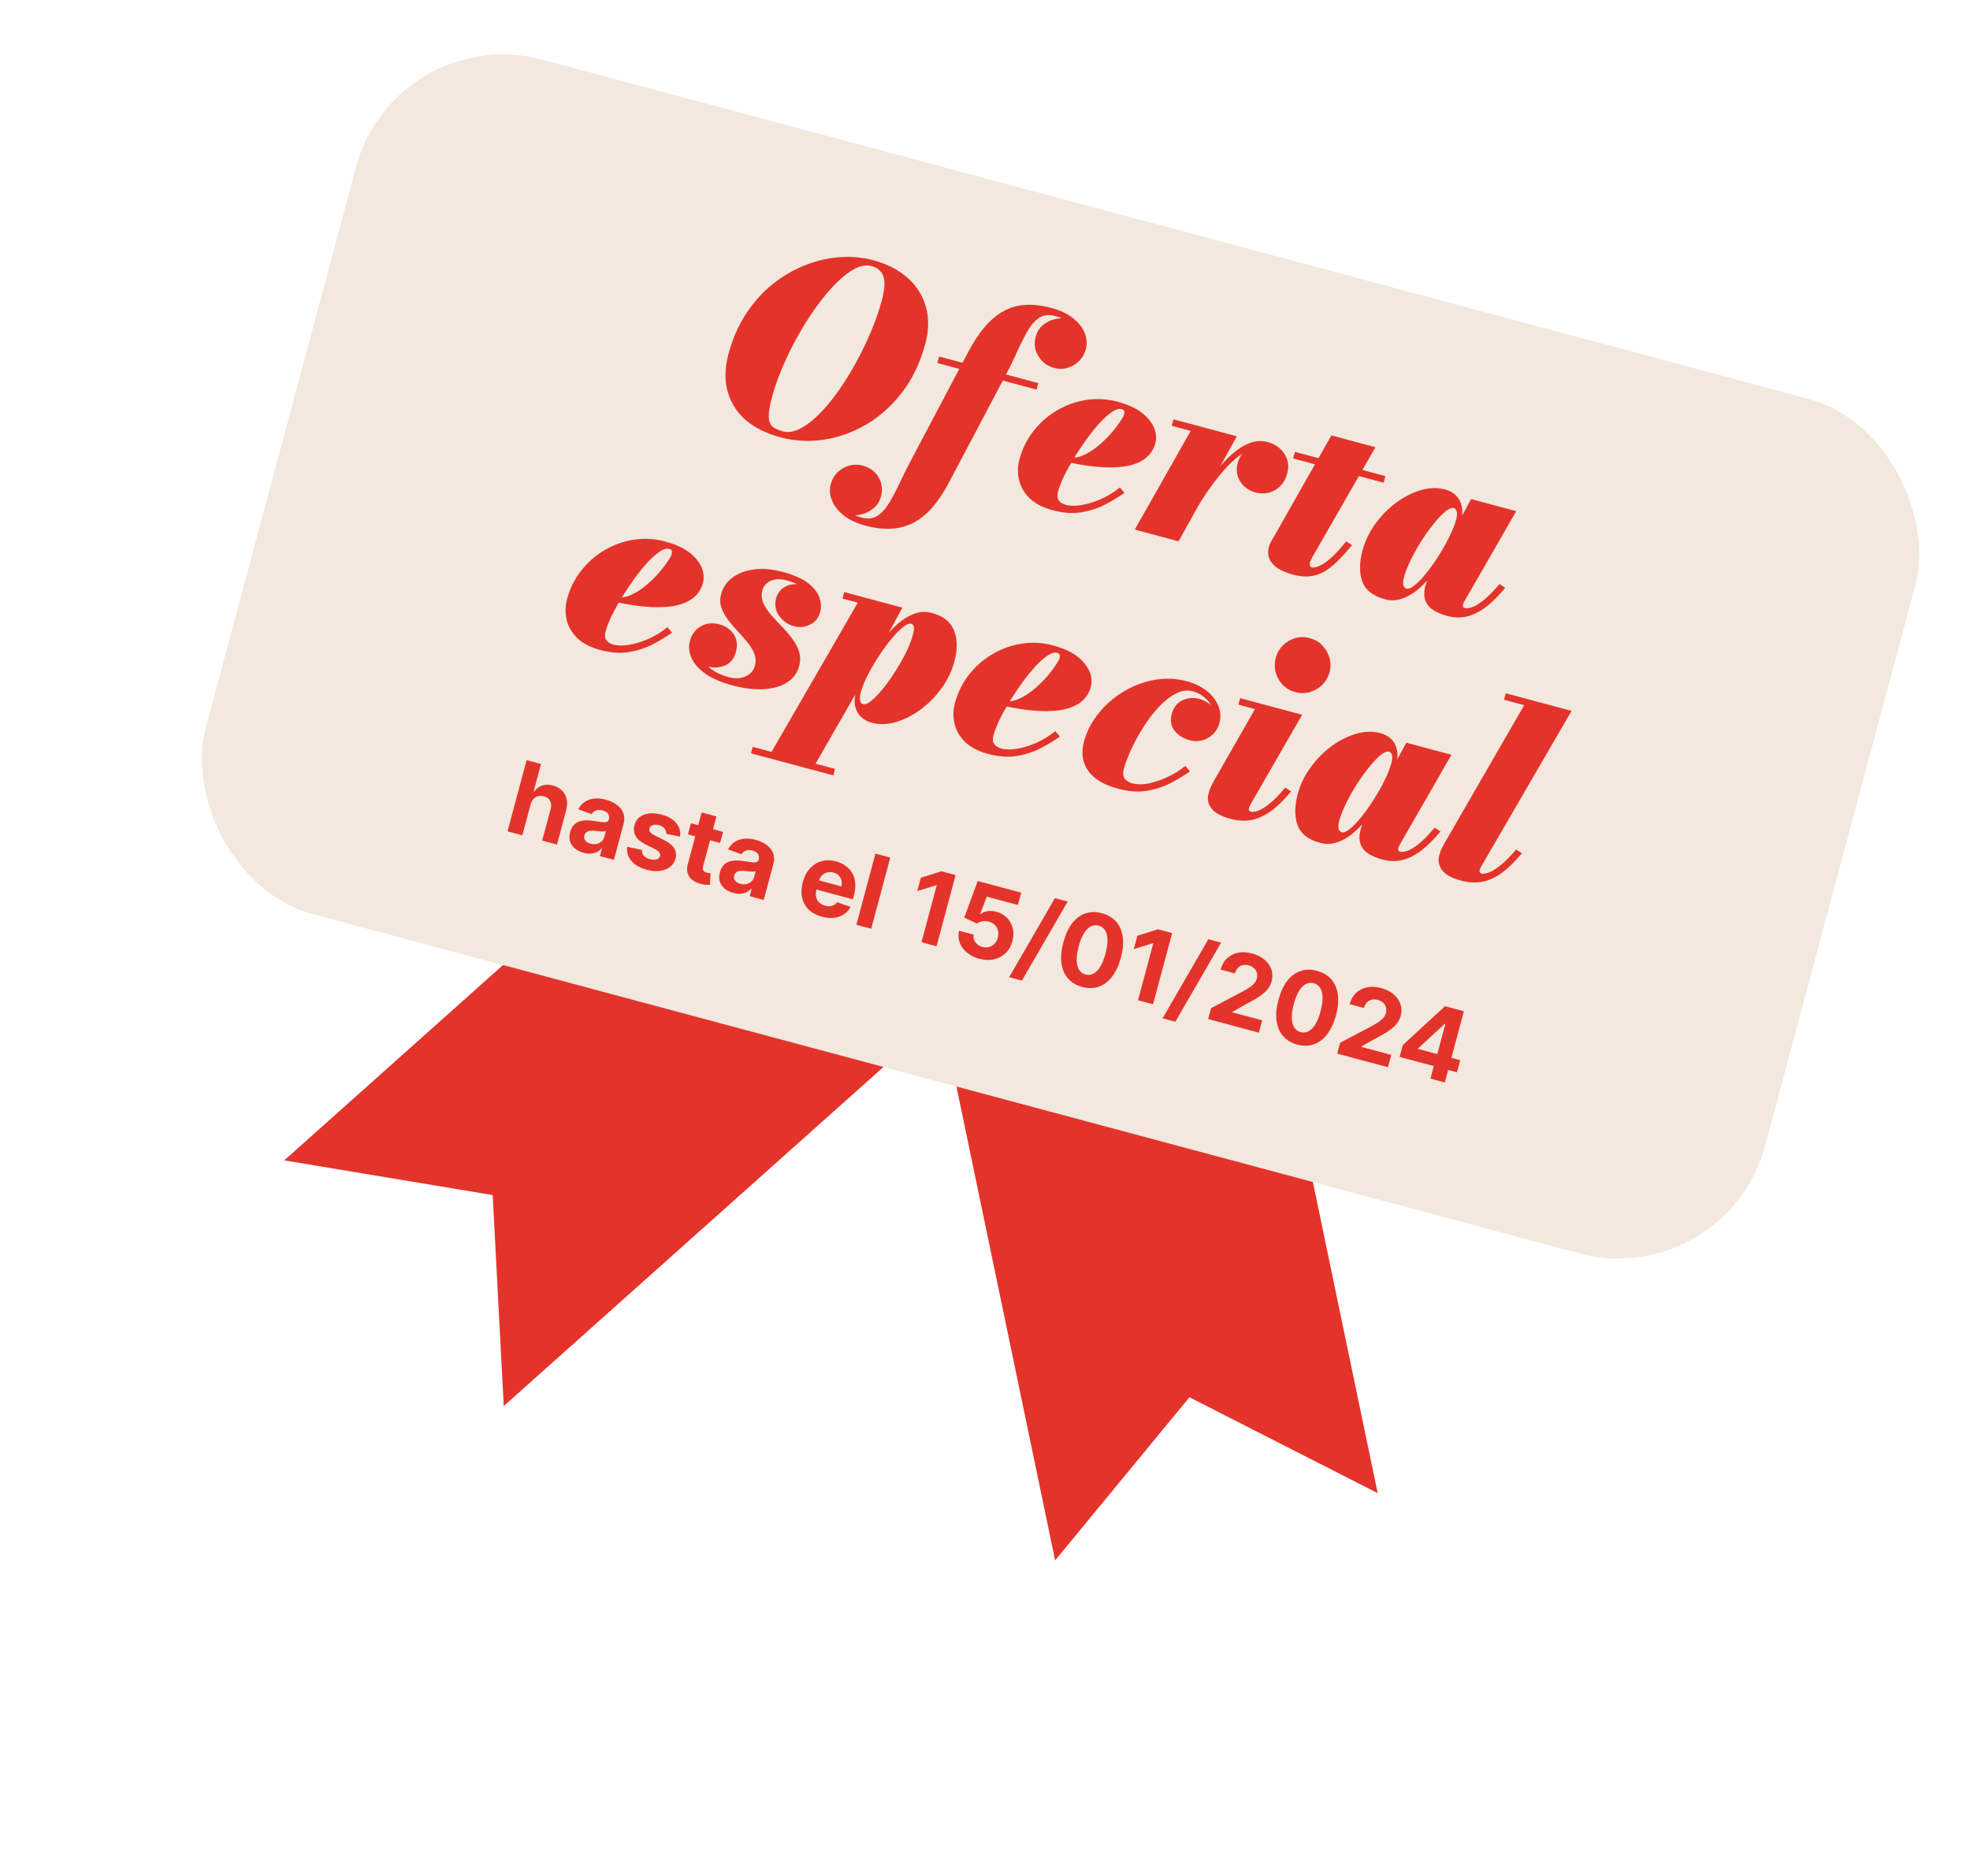
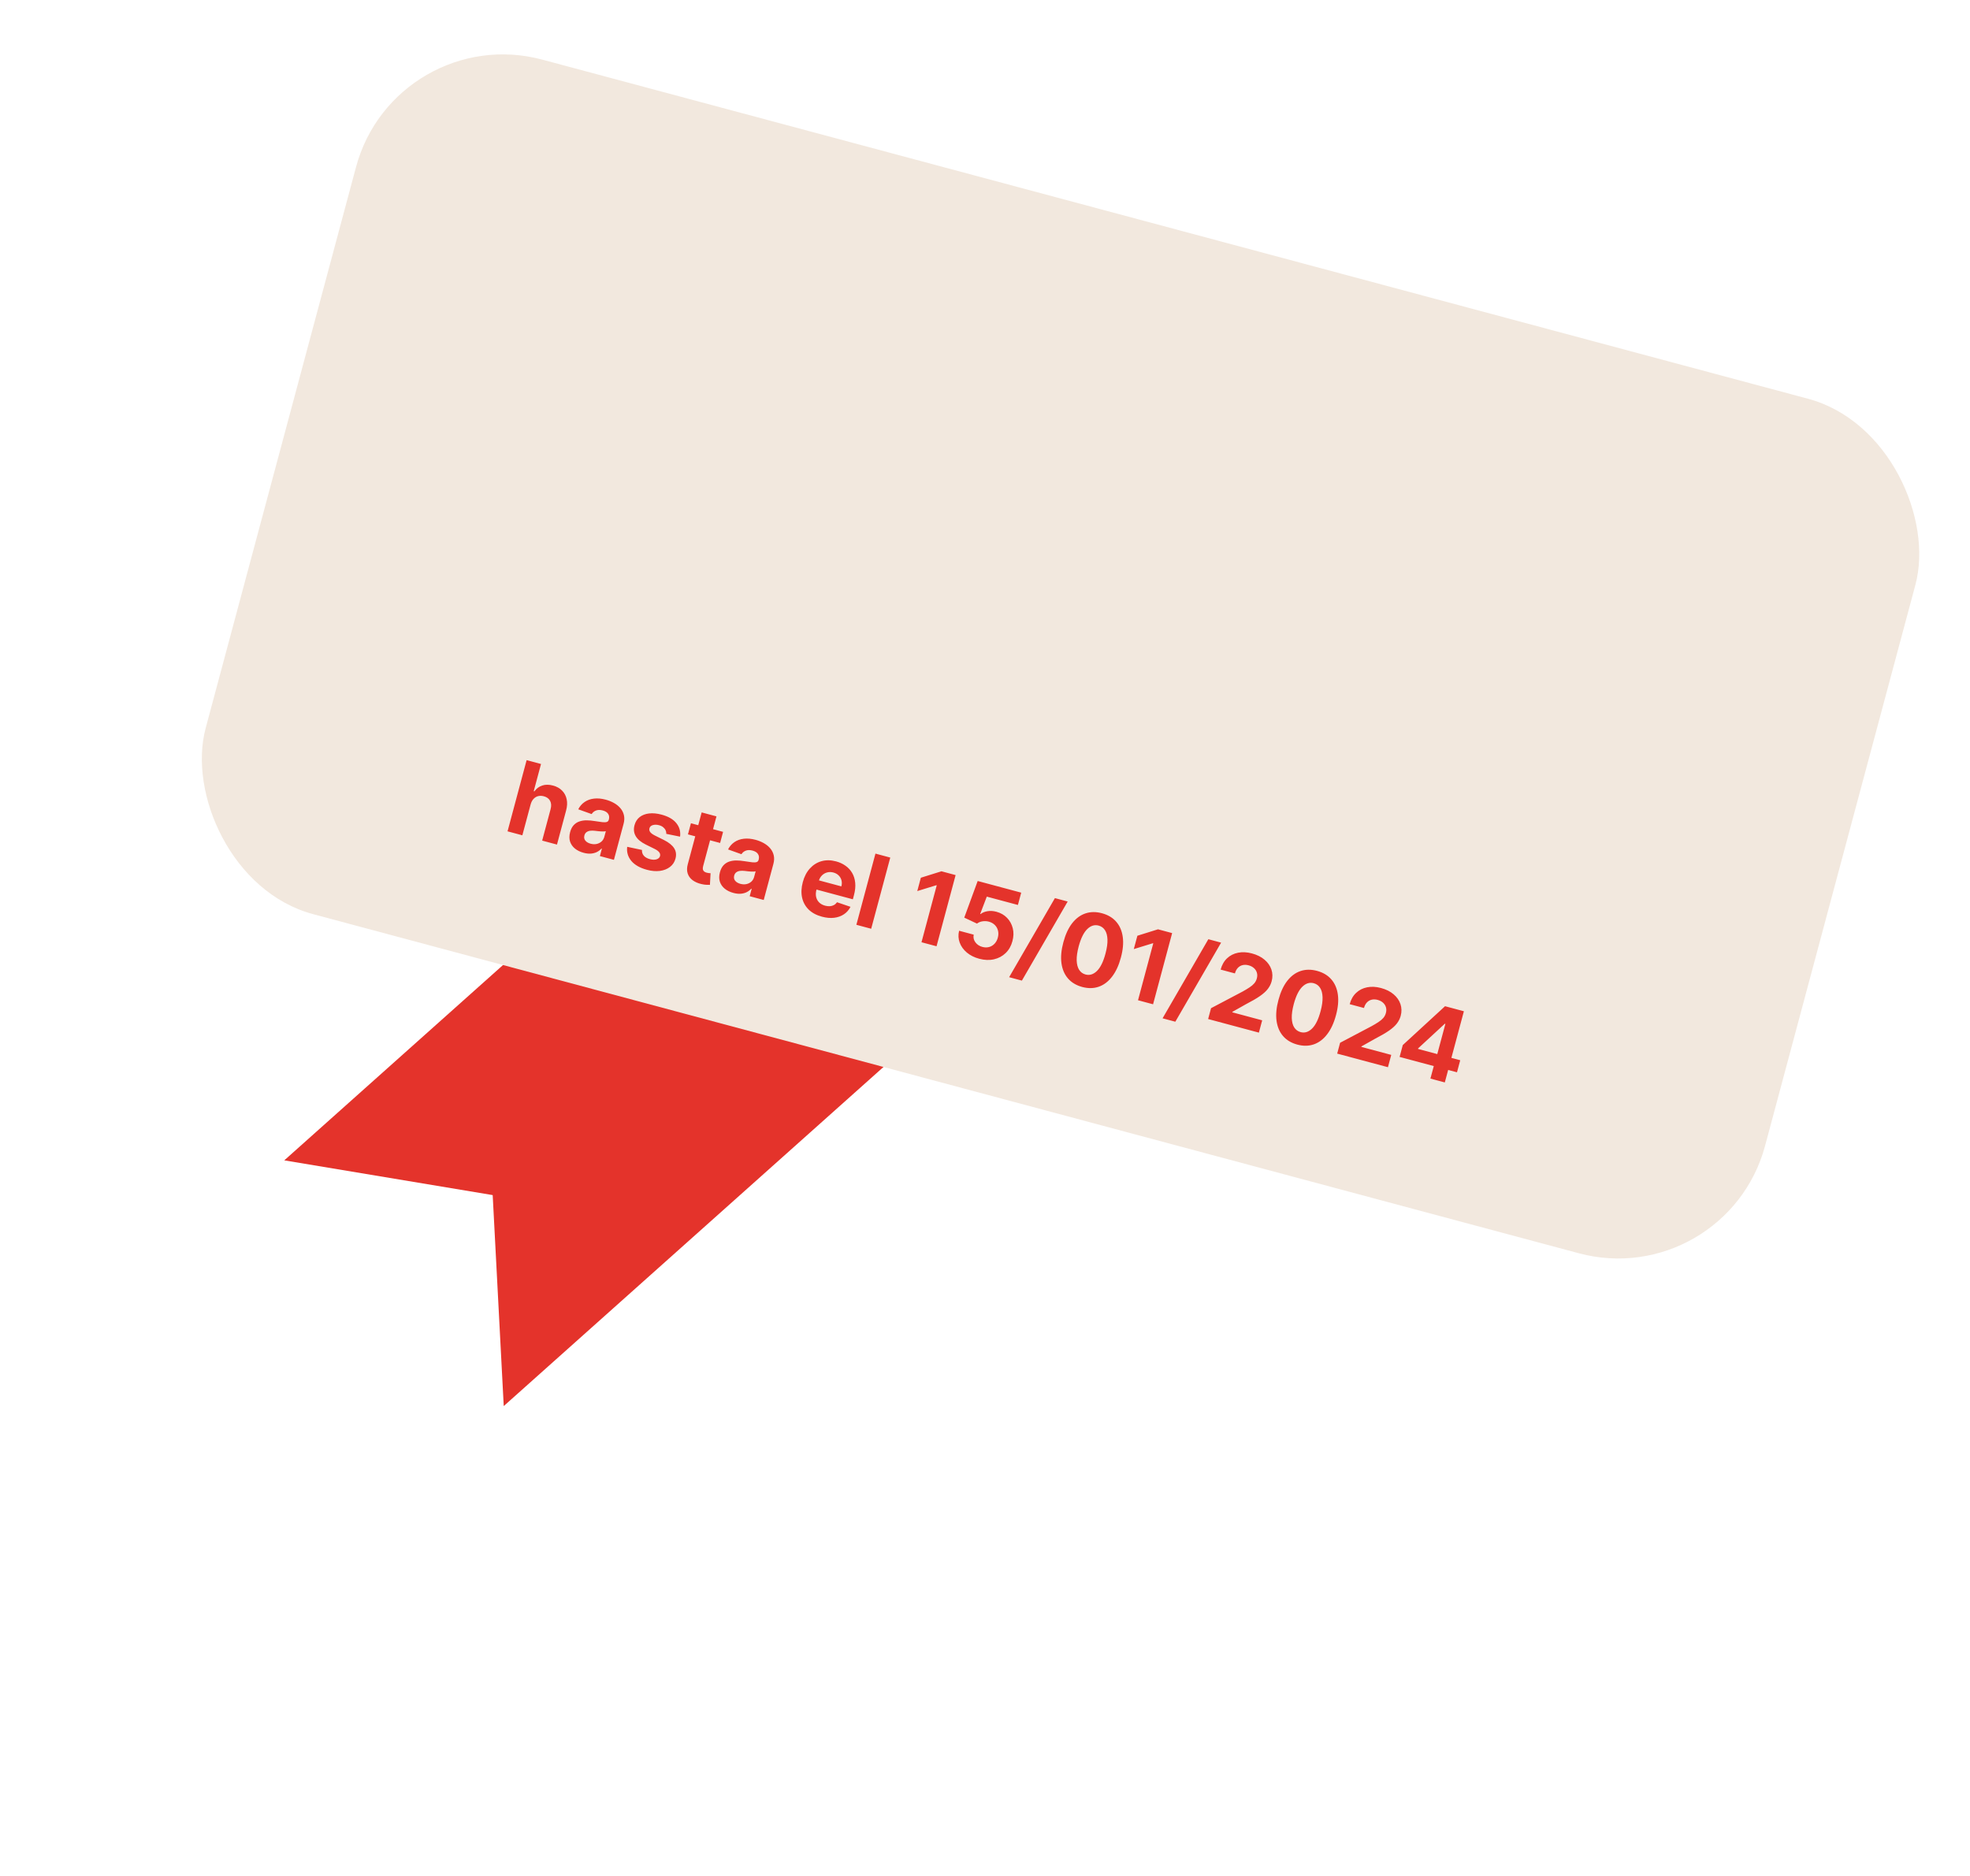
<svg xmlns="http://www.w3.org/2000/svg" width="336" height="320" viewBox="0 0 336 320" fill="none">
-   <path d="M179.963 266.162L154.834 145.527L209.847 134.067L234.976 254.702L202.867 238.341L179.963 266.162Z" fill="#E4332B" />
  <path d="M48.486 197.932L140.395 115.853L177.826 157.766L85.917 239.845L84.032 203.858L48.486 197.932Z" fill="#E4332B" />
  <g filter="url(#filter0_d_307_6604)">
    <rect x="67.431" width="275.348" height="150.914" rx="25.928" transform="rotate(15 67.431 0)" fill="#F2E8DE" />
-     <path d="M133.183 71.154C129.371 70.133 126.702 68.352 125.176 65.81C123.65 63.269 123.341 60.301 124.251 56.906C124.952 54.29 125.964 51.989 127.287 50.002C128.613 48.001 130.139 46.315 131.863 44.943C133.602 43.574 135.445 42.51 137.394 41.749C139.342 40.989 141.296 40.543 143.255 40.412C145.232 40.27 147.11 40.438 148.891 40.916C151.298 41.56 153.271 42.574 154.81 43.955C156.352 45.323 157.388 46.965 157.919 48.882C158.463 50.802 158.431 52.896 157.824 55.164C156.947 58.434 155.611 61.222 153.815 63.53C152.036 65.827 149.989 67.65 147.675 68.998C145.364 70.332 142.951 71.184 140.436 71.554C137.924 71.91 135.507 71.777 133.183 71.154ZM133.463 70.111C134.395 70.361 135.397 70.212 136.468 69.664C137.54 69.116 138.637 68.276 139.76 67.146C140.883 66.015 141.978 64.683 143.046 63.15C144.126 61.62 145.141 59.975 146.09 58.216C147.052 56.461 147.9 54.69 148.632 52.903C149.378 51.119 149.968 49.421 150.4 47.807C150.639 46.916 150.779 46.141 150.822 45.481C150.882 44.812 150.841 44.241 150.699 43.771C150.556 43.3 150.309 42.913 149.958 42.611C149.624 42.297 149.179 42.066 148.623 41.917C147.76 41.686 146.807 41.848 145.763 42.404C144.72 42.959 143.635 43.809 142.508 44.954C141.385 46.084 140.274 47.42 139.175 48.96C138.08 50.486 137.045 52.124 136.068 53.876C135.092 55.627 134.224 57.393 133.464 59.173C132.703 60.953 132.107 62.649 131.675 64.263C131.283 65.724 131.097 66.837 131.115 67.603C131.134 68.368 131.341 68.931 131.737 69.291C132.136 69.636 132.712 69.91 133.463 70.111ZM147.566 86.193C146.064 85.79 144.84 85.209 143.895 84.449C142.937 83.685 142.27 82.835 141.894 81.899C141.515 80.978 141.444 80.071 141.683 79.181C142.026 77.901 142.746 76.968 143.842 76.382C144.921 75.806 146.01 75.665 147.109 75.96C148.362 76.295 149.278 76.966 149.859 77.971C150.435 78.991 150.567 80.085 150.254 81.254C150.045 82.033 149.641 82.678 149.042 83.188C148.439 83.713 147.761 84.075 147.006 84.276C146.252 84.476 145.533 84.485 144.852 84.302C144.142 84.112 143.529 83.702 143.012 83.071C142.495 82.441 142.118 81.758 141.883 81.024C141.647 80.29 141.594 79.679 141.725 79.192L142.81 79.483C142.62 80.192 142.667 80.906 142.952 81.624C143.223 82.337 143.7 82.98 144.382 83.55C145.064 84.121 145.92 84.544 146.95 84.82C147.993 85.099 148.891 85.004 149.643 84.535C150.382 84.062 151.06 83.311 151.678 82.284C152.293 81.271 152.917 80.081 153.552 78.715C154.182 77.363 154.9 75.937 155.704 74.438L165.232 56.411C166.126 54.742 167.06 53.344 168.033 52.218C169.023 51.082 170.078 50.209 171.196 49.599C172.331 48.978 173.565 48.63 174.898 48.555C176.234 48.466 177.709 48.637 179.323 49.07C180.84 49.476 182.07 50.059 183.015 50.819C183.973 51.583 184.635 52.424 185.001 53.342C185.38 54.264 185.448 55.177 185.206 56.082C184.878 57.306 184.176 58.229 183.1 58.85C182.041 59.461 180.935 59.612 179.78 59.303C178.639 58.997 177.75 58.334 177.114 57.313C176.478 56.293 176.318 55.191 176.635 54.009C176.851 53.202 177.252 52.541 177.837 52.027C178.436 51.516 179.118 51.17 179.883 50.987C180.651 50.79 181.397 50.789 182.121 50.983C182.594 51.109 183.03 51.375 183.428 51.78C183.844 52.175 184.198 52.635 184.49 53.161C184.782 53.686 184.991 54.212 185.119 54.738C185.246 55.265 185.261 55.709 185.164 56.07L184.079 55.78C184.265 55.084 184.216 54.377 183.931 53.66C183.664 52.932 183.189 52.283 182.507 51.712C181.825 51.142 180.969 50.718 179.939 50.443C178.896 50.163 178.005 50.26 177.267 50.733C176.542 51.21 175.88 51.957 175.279 52.974C174.693 53.995 174.089 55.191 173.468 56.56C172.862 57.934 172.156 59.37 171.352 60.87L161.824 78.896C160.944 80.569 160.01 81.966 159.023 83.089C158.033 84.225 156.965 85.095 155.819 85.698C154.673 86.3 153.418 86.642 152.054 86.724C150.69 86.806 149.194 86.629 147.566 86.193ZM159.872 58.465L160.169 57.358L177.095 61.894L176.798 63L159.872 58.465ZM179.539 83.576C177.856 83.124 176.547 82.446 175.611 81.539C174.68 80.618 174.079 79.577 173.809 78.416C173.538 77.255 173.561 76.083 173.878 74.901C174.367 73.078 175.175 71.453 176.303 70.025C177.431 68.598 178.765 67.434 180.303 66.534C181.859 65.624 183.524 65.033 185.296 64.763C187.069 64.492 188.846 64.595 190.626 65.072C193.075 65.728 194.849 66.733 195.948 68.086C197.05 69.426 197.413 70.798 197.037 72.203C196.798 73.094 196.333 73.856 195.641 74.491C194.949 75.126 193.994 75.601 192.776 75.916C191.576 76.22 190.077 76.333 188.279 76.254C186.495 76.179 184.377 75.872 181.927 75.335L182.139 74.542C182.929 74.709 183.752 74.616 184.607 74.264C185.48 73.901 186.316 73.394 187.117 72.744C187.935 72.083 188.674 71.386 189.332 70.653C189.995 69.906 190.538 69.216 190.96 68.584C191.397 67.956 191.653 67.502 191.728 67.224C191.787 67.001 191.792 66.816 191.742 66.669C191.696 66.507 191.548 66.393 191.297 66.326C190.866 66.21 190.323 66.371 189.67 66.807C189.034 67.233 188.338 67.852 187.584 68.664C186.843 69.479 186.096 70.405 185.341 71.441C184.604 72.466 183.894 73.528 183.212 74.628C182.547 75.717 181.969 76.763 181.477 77.764C180.999 78.77 180.661 79.641 180.463 80.378C180.284 81.046 180.326 81.557 180.589 81.911C180.853 82.265 181.262 82.516 181.819 82.665C182.556 82.863 183.449 82.871 184.497 82.689C185.558 82.512 186.656 82.172 187.79 81.67C188.941 81.159 190.012 80.499 191.004 79.691L191.785 80.616C190.792 81.319 189.68 81.99 188.45 82.63C187.223 83.256 185.869 83.691 184.387 83.935C182.922 84.169 181.306 84.049 179.539 83.576ZM193.541 86.88L203.085 70.043L199.85 69.177L200.146 68.07L210.957 70.967L201.012 88.882L193.541 86.88ZM203.251 83.532C203.832 82.42 204.491 81.269 205.227 80.079C205.964 78.89 206.758 77.761 207.611 76.692C208.468 75.609 209.37 74.665 210.316 73.86C211.266 73.041 212.23 72.449 213.208 72.085C214.199 71.724 215.189 71.676 216.177 71.941C217.443 72.28 218.405 72.948 219.062 73.944C219.724 74.927 219.881 76.065 219.534 77.359C219.206 78.583 218.527 79.505 217.496 80.124C216.469 80.728 215.35 80.868 214.14 80.544C212.999 80.238 212.129 79.617 211.53 78.681C210.934 77.731 210.789 76.686 211.095 75.545C211.412 74.362 212.055 73.521 213.024 73.02C214.011 72.509 215.103 72.414 216.3 72.734C217.496 73.055 218.404 73.619 219.023 74.426C219.645 75.219 219.802 76.193 219.492 77.348L218.392 77.031C218.672 75.987 218.567 75.124 218.079 74.441C217.609 73.749 216.845 73.261 215.787 72.977C214.966 72.757 214.111 72.834 213.22 73.207C212.344 73.583 211.459 74.159 210.566 74.933C209.686 75.712 208.834 76.609 208.01 77.626C207.185 78.643 206.415 79.682 205.698 80.743C204.999 81.793 204.392 82.779 203.877 83.699L203.251 83.532ZM220.54 94.562C219.26 94.219 218.294 93.788 217.643 93.271C217.005 92.757 216.6 92.209 216.428 91.626C216.256 91.043 216.243 90.48 216.389 89.937C216.504 89.506 216.699 89.059 216.972 88.595C217.245 88.131 217.494 87.706 217.717 87.318L227.082 70.814L234.596 72.828L223.9 91.458C223.817 91.6 223.73 91.756 223.64 91.925C223.55 92.095 223.479 92.277 223.427 92.472C223.3 92.945 223.41 93.228 223.758 93.321C223.939 93.37 224.198 93.35 224.535 93.261C224.89 93.162 225.309 92.961 225.793 92.659C226.276 92.356 226.831 91.9 227.456 91.292C228.099 90.674 228.813 89.874 229.598 88.891L230.594 89.516C229.409 90.988 228.304 92.161 227.28 93.035C226.273 93.898 225.228 94.461 224.144 94.722C223.077 94.973 221.876 94.92 220.54 94.562ZM220.549 74.745L220.851 73.618L236.295 77.757L235.993 78.883L220.549 74.745ZM236.217 98.762C234.172 98.214 232.884 97.206 232.353 95.736C231.826 94.253 231.834 92.495 232.379 90.464C232.807 88.864 233.523 87.363 234.525 85.961C235.544 84.549 236.726 83.338 238.071 82.326C239.43 81.318 240.838 80.599 242.295 80.169C243.77 79.73 245.175 79.689 246.511 80.046C247.193 80.229 247.785 80.552 248.287 81.014C248.789 81.477 249.128 82.105 249.304 82.897C249.483 83.676 249.423 84.622 249.125 85.735C249.009 86.166 248.759 86.823 248.374 87.704C247.989 88.585 247.493 89.57 246.888 90.661C246.286 91.737 245.589 92.811 244.795 93.88C244.015 94.954 243.162 95.911 242.236 96.751C241.328 97.582 240.358 98.194 239.328 98.589C238.311 98.988 237.274 99.046 236.217 98.762ZM239.9 96.953C240.248 97.046 240.72 96.845 241.315 96.348C241.925 95.855 242.577 95.173 243.273 94.3C243.987 93.418 244.683 92.434 245.362 91.348C246.054 90.266 246.665 89.184 247.193 88.103C247.739 87.012 248.133 86.014 248.375 85.109C248.465 84.775 248.508 84.474 248.506 84.205C248.504 83.936 248.451 83.713 248.349 83.537C248.262 83.364 248.127 83.253 247.946 83.205C247.585 83.108 247.097 83.313 246.484 83.82C245.889 84.316 245.232 85.013 244.515 85.909C243.801 86.792 243.098 87.774 242.406 88.856C241.731 89.928 241.127 91.011 240.595 92.106C240.067 93.188 239.685 94.167 239.45 95.043C239.327 95.502 239.291 95.917 239.34 96.289C239.408 96.65 239.594 96.871 239.9 96.953ZM246.861 101.614C245.205 101.171 244.079 100.533 243.481 99.702C242.887 98.857 242.76 97.802 243.099 96.535C243.17 96.271 243.239 96.043 243.305 95.852C243.389 95.651 243.463 95.484 243.528 95.353L245.012 92.485L247.051 89.385L248.652 85.832L250.907 81.672L258.608 83.735L249.77 99.106C249.658 99.299 249.577 99.494 249.524 99.689C249.491 99.814 249.496 99.934 249.539 100.05C249.6 100.156 249.707 100.23 249.86 100.271C250.139 100.345 250.54 100.296 251.063 100.123C251.587 99.95 252.236 99.558 253.012 98.945C253.787 98.333 254.699 97.407 255.747 96.166L256.737 96.812C255.528 98.263 254.376 99.393 253.279 100.202C252.186 100.998 251.11 101.508 250.051 101.731C248.996 101.94 247.932 101.901 246.861 101.614ZM102.375 107.416C100.691 106.965 99.382 106.286 98.447 105.38C97.516 104.459 96.915 103.418 96.644 102.257C96.374 101.096 96.397 99.924 96.714 98.741C97.202 96.919 98.01 95.294 99.138 93.866C100.267 92.438 101.6 91.275 103.139 90.375C104.695 89.464 106.359 88.874 108.132 88.603C109.904 88.332 111.681 88.436 113.462 88.913C115.911 89.569 117.685 90.574 118.783 91.927C119.886 93.266 120.249 94.639 119.872 96.044C119.634 96.934 119.169 97.697 118.476 98.332C117.784 98.967 116.83 99.441 115.612 99.756C114.412 100.061 112.913 100.174 111.115 100.095C109.33 100.019 107.213 99.713 104.762 99.175L104.975 98.382C105.765 98.549 106.588 98.457 107.443 98.104C108.315 97.742 109.152 97.235 109.952 96.585C110.771 95.924 111.509 95.227 112.168 94.494C112.83 93.747 113.373 93.057 113.796 92.425C114.233 91.796 114.489 91.343 114.563 91.065C114.623 90.842 114.628 90.657 114.578 90.509C114.531 90.348 114.383 90.234 114.133 90.166C113.701 90.051 113.159 90.211 112.505 90.647C111.869 91.073 111.174 91.692 110.419 92.504C109.679 93.32 108.931 94.246 108.177 95.281C107.44 96.306 106.73 97.369 106.047 98.469C105.383 99.558 104.804 100.604 104.312 101.605C103.834 102.61 103.496 103.482 103.299 104.219C103.12 104.887 103.162 105.398 103.425 105.752C103.688 106.105 104.098 106.357 104.654 106.506C105.392 106.704 106.284 106.712 107.332 106.53C108.394 106.352 109.492 106.013 110.625 105.511C111.776 104.999 112.848 104.34 113.84 103.532L114.621 104.457C113.627 105.16 112.515 105.831 111.285 106.471C110.059 107.097 108.704 107.532 107.222 107.776C105.758 108.01 104.142 107.89 102.375 107.416ZM124.842 113.436C123.047 112.955 121.569 112.321 120.409 111.533C119.251 110.73 118.44 109.835 117.975 108.845C117.509 107.855 117.414 106.846 117.69 105.816C117.974 104.759 118.578 103.951 119.502 103.394C120.441 102.84 121.502 102.721 122.685 103.038C123.784 103.333 124.607 103.904 125.156 104.752C125.704 105.6 125.825 106.594 125.52 107.735C125.21 108.89 124.593 109.664 123.667 110.057C122.742 110.45 121.757 110.507 120.713 110.227C120.004 110.037 119.397 109.688 118.891 109.18C118.404 108.662 118.055 108.099 117.845 107.491C117.636 106.883 117.598 106.328 117.732 105.827L119.276 106.241C119.06 107.048 119.138 107.844 119.509 108.63C119.897 109.405 120.51 110.098 121.345 110.71C122.184 111.307 123.167 111.757 124.294 112.059C125.003 112.249 125.663 112.292 126.273 112.187C126.896 112.086 127.428 111.855 127.867 111.496C128.307 111.136 128.603 110.671 128.756 110.101C128.946 109.391 128.912 108.711 128.654 108.06C128.399 107.396 128.014 106.748 127.497 106.117C126.98 105.487 126.419 104.852 125.815 104.213C125.214 103.56 124.659 102.904 124.15 102.245C123.644 101.573 123.271 100.877 123.032 100.156C122.792 99.436 122.781 98.672 122.997 97.865C123.291 96.766 123.918 95.846 124.878 95.103C125.837 94.361 127.052 93.889 128.523 93.687C130.012 93.474 131.681 93.616 133.532 94.112C135.452 94.626 136.903 95.276 137.886 96.061C138.868 96.847 139.498 97.671 139.773 98.535C140.052 99.386 140.095 100.173 139.901 100.896C139.618 101.954 139.025 102.69 138.124 103.104C137.236 103.522 136.34 103.611 135.436 103.368C134.406 103.092 133.564 102.509 132.908 101.617C132.256 100.712 132.077 99.709 132.371 98.61C132.614 97.706 133.144 97.035 133.962 96.598C134.797 96.151 135.765 96.075 136.864 96.369C137.907 96.649 138.733 97.213 139.341 98.062C139.966 98.9 140.139 99.841 139.859 100.885L138.524 100.527C138.669 99.984 138.606 99.386 138.334 98.731C138.079 98.067 137.611 97.449 136.929 96.879C136.264 96.298 135.375 95.858 134.262 95.56C133.483 95.351 132.797 95.294 132.205 95.389C131.627 95.488 131.152 95.704 130.779 96.036C130.411 96.355 130.163 96.751 130.036 97.224C129.842 97.947 129.885 98.652 130.163 99.338C130.459 100.014 130.885 100.68 131.44 101.336C132.009 101.995 132.614 102.657 133.256 103.321C133.913 103.989 134.511 104.679 135.051 105.39C135.605 106.105 136.008 106.854 136.26 107.638C136.527 108.425 136.54 109.264 136.302 110.154C135.989 111.323 135.316 112.246 134.285 112.924C133.253 113.602 131.933 113.994 130.323 114.1C128.714 114.206 126.887 113.984 124.842 113.436ZM130.999 125.823L146.303 99.346L143.694 98.647L143.99 97.54L153.904 100.197L150.214 107.037L148.182 110.363L147.442 112.289L138.512 127.836L130.999 125.823ZM128.077 125.04L128.373 123.934L142.419 127.698L142.123 128.804L128.077 125.04ZM147.212 116.657C147.573 116.753 148.052 116.554 148.647 116.057C149.26 115.55 149.924 114.856 150.637 113.973C151.355 113.077 152.051 112.093 152.726 111.021C153.418 109.939 154.029 108.857 154.557 107.776C155.089 106.681 155.473 105.695 155.707 104.818C155.83 104.359 155.886 103.956 155.874 103.61C155.867 103.25 155.71 103.029 155.403 102.947C155.056 102.854 154.575 103.061 153.962 103.568C153.353 104.061 152.684 104.746 151.957 105.625C151.247 106.494 150.539 107.467 149.832 108.545C149.14 109.627 148.514 110.712 147.954 111.8C147.408 112.891 147.015 113.882 146.777 114.773C146.646 115.26 146.617 115.677 146.688 116.024C146.759 116.371 146.933 116.582 147.212 116.657ZM148.647 119.815C147.965 119.632 147.373 119.31 146.871 118.847C146.368 118.384 146.028 117.763 145.849 116.985C145.687 116.196 145.756 115.245 146.054 114.132C146.162 113.728 146.4 113.091 146.767 112.22C147.153 111.339 147.646 110.361 148.248 109.284C148.849 108.207 149.54 107.132 150.32 106.059C151.117 104.975 151.972 104.011 152.884 103.167C153.814 102.313 154.787 101.686 155.804 101.287C156.824 100.875 157.87 100.812 158.941 101.099C160.903 101.625 162.168 102.635 162.737 104.129C163.309 105.61 163.324 107.366 162.779 109.397C162.351 110.997 161.626 112.503 160.607 113.915C159.605 115.317 158.425 116.522 157.066 117.53C155.721 118.541 154.311 119.267 152.836 119.707C151.379 120.137 149.983 120.173 148.647 119.815ZM168.533 125.143C166.849 124.692 165.54 124.013 164.604 123.106C163.673 122.186 163.072 121.145 162.802 119.984C162.531 118.823 162.554 117.651 162.871 116.468C163.36 114.646 164.168 113.02 165.296 111.593C166.424 110.165 167.758 109.001 169.296 108.101C170.852 107.191 172.517 106.601 174.289 106.33C176.062 106.059 177.839 106.163 179.62 106.64C182.068 107.296 183.842 108.301 184.941 109.654C186.044 110.993 186.407 112.366 186.03 113.771C185.791 114.661 185.326 115.424 184.634 116.059C183.942 116.693 182.987 117.168 181.769 117.483C180.569 117.788 179.07 117.901 177.272 117.822C175.488 117.746 173.37 117.44 170.92 116.902L171.132 116.109C171.922 116.276 172.745 116.184 173.6 115.831C174.473 115.468 175.309 114.962 176.11 114.311C176.928 113.651 177.667 112.954 178.325 112.221C178.988 111.474 179.531 110.784 179.954 110.152C180.39 109.523 180.646 109.07 180.721 108.792C180.78 108.569 180.785 108.384 180.735 108.236C180.689 108.075 180.541 107.96 180.29 107.893C179.859 107.778 179.316 107.938 178.663 108.374C178.027 108.8 177.331 109.419 176.577 110.231C175.836 111.047 175.089 111.972 174.334 113.008C173.597 114.033 172.887 115.096 172.205 116.196C171.54 117.285 170.962 118.33 170.47 119.332C169.992 120.337 169.654 121.209 169.456 121.946C169.277 122.614 169.319 123.125 169.583 123.478C169.846 123.832 170.255 124.084 170.812 124.233C171.549 124.431 172.442 124.439 173.49 124.257C174.552 124.079 175.649 123.74 176.783 123.238C177.934 122.726 179.005 122.066 179.997 121.258L180.778 122.184C179.785 122.887 178.673 123.558 177.443 124.198C176.216 124.823 174.862 125.258 173.38 125.503C171.915 125.736 170.3 125.617 168.533 125.143ZM190.707 131.085C188.245 130.425 186.531 129.392 185.566 127.985C184.604 126.564 184.373 124.921 184.873 123.057C185.331 121.346 186.144 119.759 187.311 118.297C188.482 116.821 189.88 115.585 191.504 114.589C193.145 113.582 194.909 112.899 196.795 112.539C198.681 112.18 200.57 112.254 202.462 112.761C203.812 113.122 204.945 113.679 205.862 114.432C206.782 115.171 207.428 116.015 207.8 116.965C208.186 117.918 208.25 118.875 207.993 119.835C207.684 120.99 207.035 121.852 206.047 122.423C205.063 122.979 204.007 123.106 202.88 122.804C201.837 122.525 200.995 121.993 200.355 121.21C199.714 120.428 199.547 119.466 199.853 118.325C200.147 117.225 200.749 116.455 201.658 116.012C202.581 115.574 203.55 115.49 204.566 115.762C205.122 115.912 205.689 116.19 206.266 116.598C206.86 116.996 207.327 117.479 207.667 118.047C208.024 118.605 208.119 119.197 207.951 119.824L207.012 119.572C207.214 118.821 207.156 118.089 206.839 117.378C206.537 116.671 206.083 116.057 205.476 115.537C204.87 115.016 204.212 114.661 203.503 114.471C202.515 114.206 201.517 114.341 200.508 114.877C199.504 115.398 198.528 116.173 197.581 117.202C196.635 118.23 195.759 119.383 194.955 120.658C194.169 121.924 193.489 123.181 192.916 124.429C192.346 125.663 191.939 126.74 191.693 127.658C191.495 128.396 191.538 128.959 191.821 129.348C192.105 129.737 192.518 130.004 193.061 130.15C193.923 130.381 194.891 130.387 195.964 130.167C197.054 129.937 198.147 129.559 199.243 129.032C200.338 128.506 201.315 127.895 202.172 127.2L202.953 128.125C201.96 128.828 200.848 129.5 199.617 130.139C198.391 130.765 197.037 131.2 195.555 131.444C194.076 131.674 192.46 131.555 190.707 131.085ZM209.891 136.225C208.277 135.793 207.184 135.194 206.614 134.43C206.043 133.666 205.882 132.817 206.132 131.885C206.274 131.356 206.437 130.915 206.621 130.562C206.809 130.195 206.962 129.9 207.081 129.679L214.037 117.495L211.219 116.74L211.516 115.634L222.097 118.469L213.356 133.642C213.299 133.746 213.237 133.863 213.172 133.995C213.107 134.127 213.056 134.262 213.019 134.401C212.978 134.554 212.981 134.682 213.028 134.784C213.075 134.886 213.175 134.958 213.328 134.999C213.621 135.077 214.021 135.028 214.531 134.851C215.055 134.678 215.704 134.286 216.48 133.673C217.255 133.061 218.167 132.135 219.215 130.894L220.205 131.54C219.01 132.994 217.85 134.123 216.726 134.925C215.619 135.717 214.508 136.217 213.393 136.425C212.283 136.62 211.115 136.553 209.891 136.225ZM220.92 114.597C220.043 114.362 219.315 113.936 218.735 113.318C218.169 112.704 217.777 111.995 217.56 111.191C217.361 110.377 217.369 109.567 217.585 108.76C217.802 107.953 218.198 107.254 218.774 106.663C219.364 106.075 220.057 105.657 220.854 105.408C221.666 105.163 222.51 105.158 223.386 105.393C224.263 105.628 224.991 106.054 225.571 106.672C226.151 107.29 226.55 108.001 226.767 108.804C226.984 109.608 226.984 110.414 226.768 111.221C226.552 112.028 226.147 112.732 225.553 113.333C224.964 113.921 224.263 114.337 223.452 114.582C222.64 114.827 221.797 114.832 220.92 114.597ZM225.169 140.319C223.124 139.771 221.836 138.762 221.305 137.293C220.778 135.809 220.787 134.052 221.331 132.021C221.76 130.421 222.475 128.92 223.477 127.518C224.496 126.106 225.679 124.894 227.023 123.883C228.382 122.875 229.79 122.156 231.247 121.726C232.722 121.286 234.128 121.245 235.463 121.603C236.145 121.786 236.737 122.109 237.239 122.571C237.742 123.034 238.081 123.662 238.256 124.454C238.435 125.233 238.375 126.179 238.077 127.292C237.962 127.723 237.711 128.379 237.326 129.26C236.941 130.141 236.446 131.127 235.84 132.218C235.239 133.294 234.541 134.367 233.747 135.437C232.967 136.511 232.115 137.468 231.188 138.308C230.28 139.138 229.311 139.751 228.28 140.146C227.264 140.545 226.227 140.602 225.169 140.319ZM228.853 138.51C229.201 138.603 229.672 138.401 230.268 137.905C230.877 137.412 231.529 136.729 232.226 135.857C232.939 134.974 233.635 133.99 234.314 132.905C235.007 131.823 235.617 130.741 236.145 129.66C236.691 128.568 237.085 127.57 237.328 126.666C237.417 126.332 237.461 126.031 237.458 125.761C237.456 125.492 237.404 125.27 237.302 125.093C237.214 124.921 237.079 124.81 236.899 124.761C236.537 124.665 236.049 124.869 235.436 125.376C234.841 125.873 234.185 126.569 233.467 127.466C232.754 128.348 232.051 129.331 231.358 130.413C230.683 131.484 230.08 132.568 229.548 133.663C229.019 134.744 228.638 135.723 228.403 136.6C228.28 137.059 228.243 137.474 228.293 137.845C228.36 138.206 228.547 138.428 228.853 138.51ZM235.813 143.171C234.157 142.727 233.031 142.09 232.433 141.259C231.84 140.414 231.712 139.358 232.052 138.092C232.122 137.828 232.191 137.6 232.257 137.409C232.341 137.208 232.415 137.041 232.48 136.909L233.965 134.041L236.003 130.941L237.604 127.389L239.859 123.228L247.561 125.292L238.722 140.662C238.611 140.856 238.529 141.05 238.477 141.245C238.443 141.37 238.448 141.491 238.492 141.607C238.553 141.713 238.66 141.786 238.813 141.827C239.091 141.902 239.492 141.853 240.015 141.68C240.539 141.507 241.188 141.114 241.964 140.502C242.74 139.89 243.651 138.963 244.699 137.723L245.69 138.369C244.481 139.819 243.328 140.949 242.231 141.759C241.138 142.555 240.062 143.064 239.003 143.288C237.948 143.497 236.885 143.458 235.813 143.171ZM249.216 146.762C247.616 146.333 246.53 145.737 245.96 144.973C245.389 144.208 245.227 143.367 245.473 142.449C245.607 141.948 245.766 141.521 245.95 141.167C246.138 140.8 246.302 140.494 246.443 140.248L259.966 116.828L256.522 115.905L256.818 114.799L268.047 117.807L252.723 144.19C252.662 144.308 252.594 144.424 252.518 144.538C252.461 144.642 252.419 144.742 252.393 144.84C252.288 145.229 252.382 145.463 252.674 145.542C252.966 145.62 253.367 145.571 253.877 145.394C254.401 145.221 255.05 144.829 255.826 144.216C256.615 143.607 257.534 142.683 258.582 141.443L259.572 142.088C258.363 143.539 257.203 144.667 256.093 145.473C254.986 146.265 253.868 146.764 252.739 146.968C251.629 147.163 250.454 147.094 249.216 146.762Z" fill="#E4332B" />
    <path d="M90.502 133.763L89.091 139.028L86.565 138.351L89.819 126.208L92.274 126.866L91.03 131.508L91.136 131.537C91.486 131.054 91.931 130.722 92.471 130.541C93.012 130.355 93.629 130.355 94.32 130.541C94.953 130.71 95.467 130.996 95.863 131.399C96.264 131.799 96.527 132.291 96.65 132.874C96.778 133.455 96.745 134.101 96.55 134.811L94.997 140.61L92.471 139.933L93.904 134.585C94.058 134.025 94.033 133.55 93.828 133.16C93.627 132.772 93.27 132.509 92.756 132.371C92.412 132.279 92.088 132.271 91.784 132.346C91.484 132.422 91.221 132.581 90.996 132.821C90.775 133.058 90.611 133.372 90.502 133.763ZM99.535 142.01C98.954 141.855 98.463 141.615 98.063 141.292C97.663 140.964 97.385 140.566 97.227 140.095C97.074 139.622 97.078 139.085 97.239 138.485C97.374 137.979 97.581 137.579 97.859 137.285C98.137 136.99 98.464 136.782 98.841 136.658C99.217 136.534 99.623 136.473 100.059 136.476C100.498 136.479 100.949 136.52 101.412 136.597C101.956 136.683 102.397 136.746 102.734 136.786C103.071 136.821 103.327 136.809 103.499 136.75C103.672 136.69 103.784 136.563 103.836 136.37L103.846 136.334C103.947 135.959 103.906 135.636 103.724 135.367C103.546 135.099 103.241 134.907 102.81 134.792C102.356 134.67 101.967 134.674 101.644 134.804C101.322 134.929 101.078 135.131 100.91 135.408L98.625 134.592C98.892 134.07 99.253 133.655 99.709 133.345C100.166 133.031 100.699 132.839 101.306 132.768C101.919 132.695 102.589 132.756 103.316 132.951C103.822 133.087 104.29 133.276 104.721 133.518C105.156 133.762 105.52 134.056 105.813 134.402C106.11 134.748 106.31 135.145 106.415 135.593C106.521 136.036 106.501 136.529 106.356 137.07L104.71 143.213L102.315 142.571L102.653 141.308L102.582 141.289C102.359 141.534 102.096 141.733 101.793 141.885C101.491 142.032 101.151 142.121 100.775 142.152C100.399 142.178 99.986 142.131 99.535 142.01ZM100.726 140.461C101.097 140.561 101.445 140.575 101.769 140.505C102.093 140.431 102.371 140.29 102.601 140.08C102.831 139.871 102.988 139.606 103.074 139.286L103.333 138.319C103.24 138.349 103.119 138.368 102.969 138.374C102.824 138.378 102.662 138.374 102.482 138.364C102.304 138.35 102.126 138.335 101.948 138.317C101.772 138.295 101.612 138.275 101.468 138.258C101.16 138.222 100.883 138.222 100.636 138.257C100.389 138.293 100.183 138.375 100.017 138.505C99.852 138.63 99.738 138.811 99.674 139.048C99.582 139.392 99.636 139.688 99.837 139.937C100.042 140.183 100.338 140.357 100.726 140.461ZM115.991 139.258L113.641 138.781C113.654 138.572 113.617 138.372 113.529 138.179C113.442 137.982 113.304 137.807 113.116 137.655C112.933 137.5 112.695 137.383 112.403 137.305C112.012 137.2 111.659 137.195 111.346 137.289C111.034 137.379 110.841 137.56 110.768 137.833C110.71 138.05 110.748 138.258 110.881 138.454C111.015 138.651 111.281 138.852 111.68 139.056L113.239 139.83C114.076 140.249 114.657 140.718 114.984 141.238C115.311 141.757 115.386 142.345 115.211 143.001C115.051 143.598 114.734 144.075 114.262 144.431C113.793 144.789 113.221 145.012 112.544 145.102C111.873 145.189 111.142 145.127 110.351 144.915C109.146 144.592 108.252 144.084 107.671 143.39C107.096 142.693 106.863 141.894 106.973 140.991L109.493 141.526C109.469 141.914 109.576 142.244 109.812 142.515C110.05 142.782 110.394 142.976 110.845 143.096C111.288 143.215 111.666 143.225 111.98 143.127C112.3 143.026 112.498 142.84 112.575 142.568C112.632 142.338 112.586 142.124 112.435 141.927C112.286 141.726 112.024 141.533 111.65 141.348L110.157 140.612C109.315 140.195 108.736 139.71 108.419 139.154C108.105 138.6 108.04 137.983 108.222 137.303C108.379 136.718 108.672 136.257 109.101 135.918C109.535 135.581 110.071 135.375 110.71 135.301C111.352 135.227 112.063 135.295 112.841 135.503C113.992 135.812 114.832 136.297 115.361 136.96C115.895 137.624 116.105 138.39 115.991 139.258ZM123.329 138.441L122.821 140.338L117.336 138.869L117.845 136.971L123.329 138.441ZM119.675 135.123L122.2 135.8L119.925 144.29C119.863 144.523 119.85 144.715 119.886 144.864C119.923 145.01 119.998 145.125 120.111 145.21C120.228 145.297 120.371 145.363 120.541 145.408C120.659 145.44 120.781 145.462 120.904 145.474C121.029 145.482 121.125 145.489 121.192 145.494L121.085 147.48C120.948 147.485 120.758 147.483 120.515 147.473C120.271 147.467 119.983 147.426 119.652 147.35C119.037 147.21 118.525 146.986 118.116 146.678C117.711 146.37 117.435 145.987 117.287 145.528C117.139 145.069 117.147 144.541 117.311 143.945L119.675 135.123ZM125.085 148.856C124.504 148.701 124.013 148.461 123.613 148.138C123.213 147.811 122.935 147.412 122.777 146.942C122.624 146.468 122.628 145.932 122.789 145.331C122.925 144.825 123.131 144.425 123.409 144.131C123.687 143.837 124.014 143.628 124.391 143.504C124.767 143.38 125.173 143.32 125.609 143.322C126.048 143.325 126.499 143.366 126.961 143.443C127.506 143.53 127.947 143.593 128.283 143.632C128.621 143.667 128.877 143.655 129.049 143.596C129.222 143.536 129.334 143.409 129.386 143.216L129.396 143.18C129.496 142.805 129.456 142.482 129.274 142.213C129.096 141.945 128.791 141.753 128.36 141.638C127.906 141.516 127.517 141.52 127.194 141.65C126.872 141.775 126.628 141.977 126.46 142.254L124.175 141.438C124.442 140.916 124.803 140.501 125.259 140.191C125.716 139.877 126.248 139.685 126.856 139.615C127.469 139.541 128.139 139.602 128.866 139.797C129.372 139.933 129.84 140.122 130.271 140.364C130.706 140.608 131.07 140.902 131.363 141.248C131.659 141.594 131.86 141.991 131.965 142.439C132.071 142.882 132.051 143.375 131.906 143.916L130.26 150.059L127.865 149.417L128.203 148.154L128.132 148.135C127.909 148.38 127.646 148.579 127.343 148.731C127.041 148.878 126.701 148.968 126.325 148.998C125.949 149.024 125.536 148.977 125.085 148.856ZM126.276 147.307C126.647 147.407 126.995 147.421 127.319 147.351C127.643 147.278 127.921 147.136 128.151 146.926C128.38 146.717 128.538 146.452 128.624 146.132L128.883 145.165C128.79 145.195 128.669 145.214 128.519 145.22C128.374 145.224 128.212 145.22 128.032 145.21C127.854 145.197 127.676 145.181 127.498 145.163C127.322 145.141 127.162 145.121 127.018 145.104C126.71 145.068 126.433 145.068 126.186 145.103C125.939 145.139 125.733 145.221 125.567 145.351C125.402 145.476 125.288 145.657 125.224 145.894C125.132 146.238 125.186 146.534 125.387 146.783C125.592 147.029 125.888 147.203 126.276 147.307ZM140.186 152.909C139.25 152.658 138.494 152.252 137.92 151.692C137.351 151.128 136.978 150.448 136.802 149.651C136.627 148.85 136.668 147.969 136.925 147.009C137.176 146.072 137.578 145.298 138.132 144.688C138.685 144.078 139.344 143.664 140.11 143.446C140.88 143.228 141.712 143.239 142.605 143.479C143.206 143.64 143.74 143.886 144.205 144.219C144.676 144.548 145.054 144.957 145.339 145.444C145.627 145.932 145.802 146.496 145.864 147.135C145.927 147.771 145.855 148.476 145.647 149.25L145.461 149.944L137.771 147.884L138.19 146.318L143.503 147.742C143.6 147.378 143.608 147.035 143.525 146.712C143.442 146.389 143.281 146.111 143.043 145.877C142.81 145.641 142.509 145.474 142.142 145.375C141.758 145.273 141.394 145.27 141.05 145.369C140.711 145.464 140.419 145.638 140.173 145.89C139.929 146.138 139.757 146.441 139.656 146.8L139.258 148.288C139.137 148.739 139.116 149.15 139.194 149.523C139.276 149.897 139.447 150.214 139.708 150.474C139.968 150.735 140.31 150.922 140.733 151.035C141.014 151.11 141.281 151.139 141.536 151.123C141.79 151.106 142.021 151.041 142.23 150.928C142.438 150.814 142.617 150.654 142.765 150.448L145.06 151.228C144.791 151.758 144.416 152.183 143.937 152.503C143.462 152.821 142.904 153.019 142.265 153.098C141.63 153.173 140.937 153.11 140.186 152.909ZM151.842 142.827L148.588 154.97L146.062 154.293L149.316 142.15L151.842 142.827ZM162.989 145.814L159.735 157.957L157.168 157.269L159.768 147.563L159.697 147.544L156.449 148.542L157.059 146.265L160.575 145.167L162.989 145.814ZM167.011 160.084C166.173 159.86 165.468 159.505 164.894 159.021C164.324 158.538 163.921 157.974 163.682 157.33C163.444 156.686 163.411 156.012 163.582 155.308L166.072 155.975C165.974 156.453 166.07 156.887 166.359 157.278C166.648 157.669 167.046 157.933 167.552 158.068C167.955 158.176 168.334 158.183 168.69 158.087C169.051 157.989 169.362 157.803 169.621 157.53C169.886 157.253 170.075 156.906 170.187 156.487C170.301 156.06 170.311 155.66 170.216 155.287C170.125 154.915 169.946 154.596 169.678 154.33C169.411 154.063 169.074 153.873 168.668 153.76C168.312 153.665 167.947 153.645 167.571 153.702C167.2 153.759 166.888 153.889 166.634 154.092L164.461 153.072L166.752 146.822L174.175 148.811L173.613 150.91L168.306 149.488L167.177 152.446L167.248 152.465C167.542 152.222 167.931 152.059 168.415 151.977C168.899 151.894 169.407 151.925 169.941 152.068C170.672 152.264 171.278 152.61 171.759 153.108C172.24 153.605 172.566 154.199 172.737 154.889C172.91 155.575 172.889 156.306 172.677 157.084C172.461 157.903 172.077 158.58 171.523 159.113C170.974 159.644 170.309 160 169.528 160.18C168.751 160.358 167.913 160.326 167.011 160.084ZM182.101 150.325L174.292 163.814L172.116 163.231L179.925 149.742L182.101 150.325ZM184.577 164.899C183.559 164.622 182.748 164.136 182.147 163.441C181.549 162.747 181.179 161.874 181.037 160.824C180.899 159.774 181.009 158.586 181.369 157.259C181.724 155.935 182.222 154.859 182.863 154.031C183.509 153.204 184.262 152.645 185.124 152.355C185.99 152.062 186.931 152.051 187.947 152.323C188.963 152.596 189.771 153.075 190.371 153.761C190.975 154.448 191.349 155.311 191.495 156.35C191.641 157.385 191.535 158.563 191.176 159.887C190.819 161.219 190.316 162.304 189.668 163.143C189.024 163.983 188.269 164.554 187.404 164.856C186.54 165.158 185.597 165.172 184.577 164.899ZM185.148 162.771C185.843 162.957 186.493 162.756 187.095 162.168C187.698 161.579 188.184 160.585 188.555 159.184C188.802 158.263 188.913 157.471 188.887 156.808C188.866 156.145 188.724 155.614 188.463 155.213C188.205 154.814 187.846 154.552 187.383 154.428C186.691 154.243 186.045 154.441 185.445 155.021C184.845 155.602 184.358 156.581 183.984 157.959C183.734 158.892 183.618 159.696 183.637 160.37C183.66 161.042 183.802 161.58 184.062 161.984C184.323 162.384 184.685 162.647 185.148 162.771ZM199.919 155.709L196.666 167.852L194.098 167.164L196.699 157.458L196.628 157.439L193.38 158.437L193.99 156.161L197.506 155.063L199.919 155.709ZM208.27 157.337L200.462 170.827L198.286 170.244L206.094 156.754L208.27 157.337ZM206.057 170.369L206.553 168.519L211.948 165.675C212.411 165.418 212.805 165.18 213.13 164.962C213.459 164.745 213.726 164.518 213.929 164.28C214.134 164.038 214.279 163.758 214.365 163.437C214.46 163.082 214.461 162.754 214.368 162.453C214.276 162.149 214.108 161.89 213.864 161.676C213.622 161.459 213.323 161.303 212.967 161.207C212.595 161.108 212.251 161.096 211.934 161.172C211.617 161.248 211.346 161.406 211.121 161.647C210.895 161.887 210.731 162.201 210.627 162.588L208.19 161.935C208.403 161.141 208.768 160.499 209.284 160.011C209.8 159.522 210.426 159.204 211.16 159.058C211.894 158.912 212.684 158.952 213.53 159.178C214.399 159.411 215.115 159.768 215.677 160.249C216.243 160.727 216.634 161.285 216.849 161.923C217.063 162.561 217.077 163.23 216.889 163.929C216.766 164.388 216.554 164.816 216.253 165.214C215.955 165.613 215.504 166.024 214.899 166.447C214.296 166.865 213.475 167.342 212.438 167.878L210.2 169.14L210.177 169.223L215.276 170.589L214.714 172.688L206.057 170.369ZM221.264 174.729C220.245 174.452 219.435 173.966 218.833 173.271C218.235 172.577 217.865 171.704 217.723 170.654C217.585 169.604 217.696 168.416 218.056 167.089C218.41 165.765 218.908 164.689 219.55 163.861C220.195 163.034 220.948 162.475 221.81 162.185C222.676 161.892 223.618 161.881 224.633 162.154C225.649 162.426 226.457 162.905 227.057 163.591C227.661 164.278 228.035 165.141 228.181 166.18C228.327 167.215 228.221 168.394 227.862 169.717C227.505 171.049 227.003 172.134 226.354 172.973C225.71 173.813 224.955 174.384 224.091 174.686C223.226 174.988 222.284 175.002 221.264 174.729ZM221.834 172.601C222.53 172.787 223.179 172.586 223.781 171.998C224.384 171.409 224.871 170.415 225.242 169.014C225.488 168.093 225.599 167.301 225.573 166.638C225.552 165.975 225.41 165.444 225.149 165.043C224.892 164.644 224.532 164.382 224.069 164.258C223.378 164.073 222.732 164.271 222.131 164.851C221.531 165.432 221.044 166.411 220.67 167.79C220.42 168.722 220.305 169.526 220.323 170.2C220.346 170.872 220.488 171.41 220.748 171.814C221.01 172.214 221.372 172.477 221.834 172.601ZM228.069 176.267L228.565 174.417L233.96 171.573C234.422 171.316 234.817 171.078 235.142 170.86C235.471 170.643 235.737 170.416 235.941 170.178C236.146 169.937 236.291 169.656 236.377 169.335C236.472 168.98 236.473 168.652 236.38 168.351C236.288 168.047 236.12 167.788 235.876 167.574C235.634 167.357 235.334 167.201 234.979 167.105C234.607 167.006 234.263 166.994 233.946 167.07C233.629 167.146 233.358 167.304 233.132 167.545C232.907 167.785 232.742 168.099 232.639 168.486L230.202 167.833C230.415 167.039 230.779 166.397 231.296 165.909C231.812 165.42 232.438 165.103 233.172 164.956C233.906 164.81 234.696 164.85 235.541 165.076C236.411 165.309 237.127 165.666 237.688 166.147C238.255 166.625 238.646 167.183 238.86 167.821C239.075 168.459 239.088 169.128 238.901 169.828C238.778 170.286 238.566 170.714 238.264 171.112C237.967 171.511 237.516 171.922 236.911 172.345C236.307 172.763 235.487 173.24 234.45 173.776L232.211 175.038L232.189 175.121L237.288 176.487L236.726 178.586L228.069 176.267ZM238.713 176.831L239.255 174.809L246.464 168.181L248.207 168.648L247.458 171.447L246.426 171.17L241.875 175.371L241.85 175.466L249.053 177.397L248.502 179.454L238.713 176.831ZM243.97 180.527L244.707 177.776L244.994 176.893L247.271 168.397L249.678 169.042L246.424 181.185L243.97 180.527Z" fill="#E4332B" />
  </g>
  <defs>
    <filter id="filter0_d_307_6604" x="26.414" y="1.499" width="308.94" height="220.952" filterUnits="userSpaceOnUse" color-interpolation-filters="sRGB">
      <feFlood flood-opacity="0" result="BackgroundImageFix" />
      <feColorMatrix in="SourceAlpha" type="matrix" values="0 0 0 0 0 0 0 0 0 0 0 0 0 0 0 0 0 0 127 0" result="hardAlpha" />
      <feOffset dy="3.457" />
      <feGaussianBlur stdDeviation="3.889" />
      <feComposite in2="hardAlpha" operator="out" />
      <feColorMatrix type="matrix" values="0 0 0 0 0 0 0 0 0 0 0 0 0 0 0 0 0 0 0.2 0" />
      <feBlend mode="normal" in2="BackgroundImageFix" result="effect1_dropShadow_307_6604" />
      <feBlend mode="normal" in="SourceGraphic" in2="effect1_dropShadow_307_6604" result="shape" />
    </filter>
  </defs>
</svg>